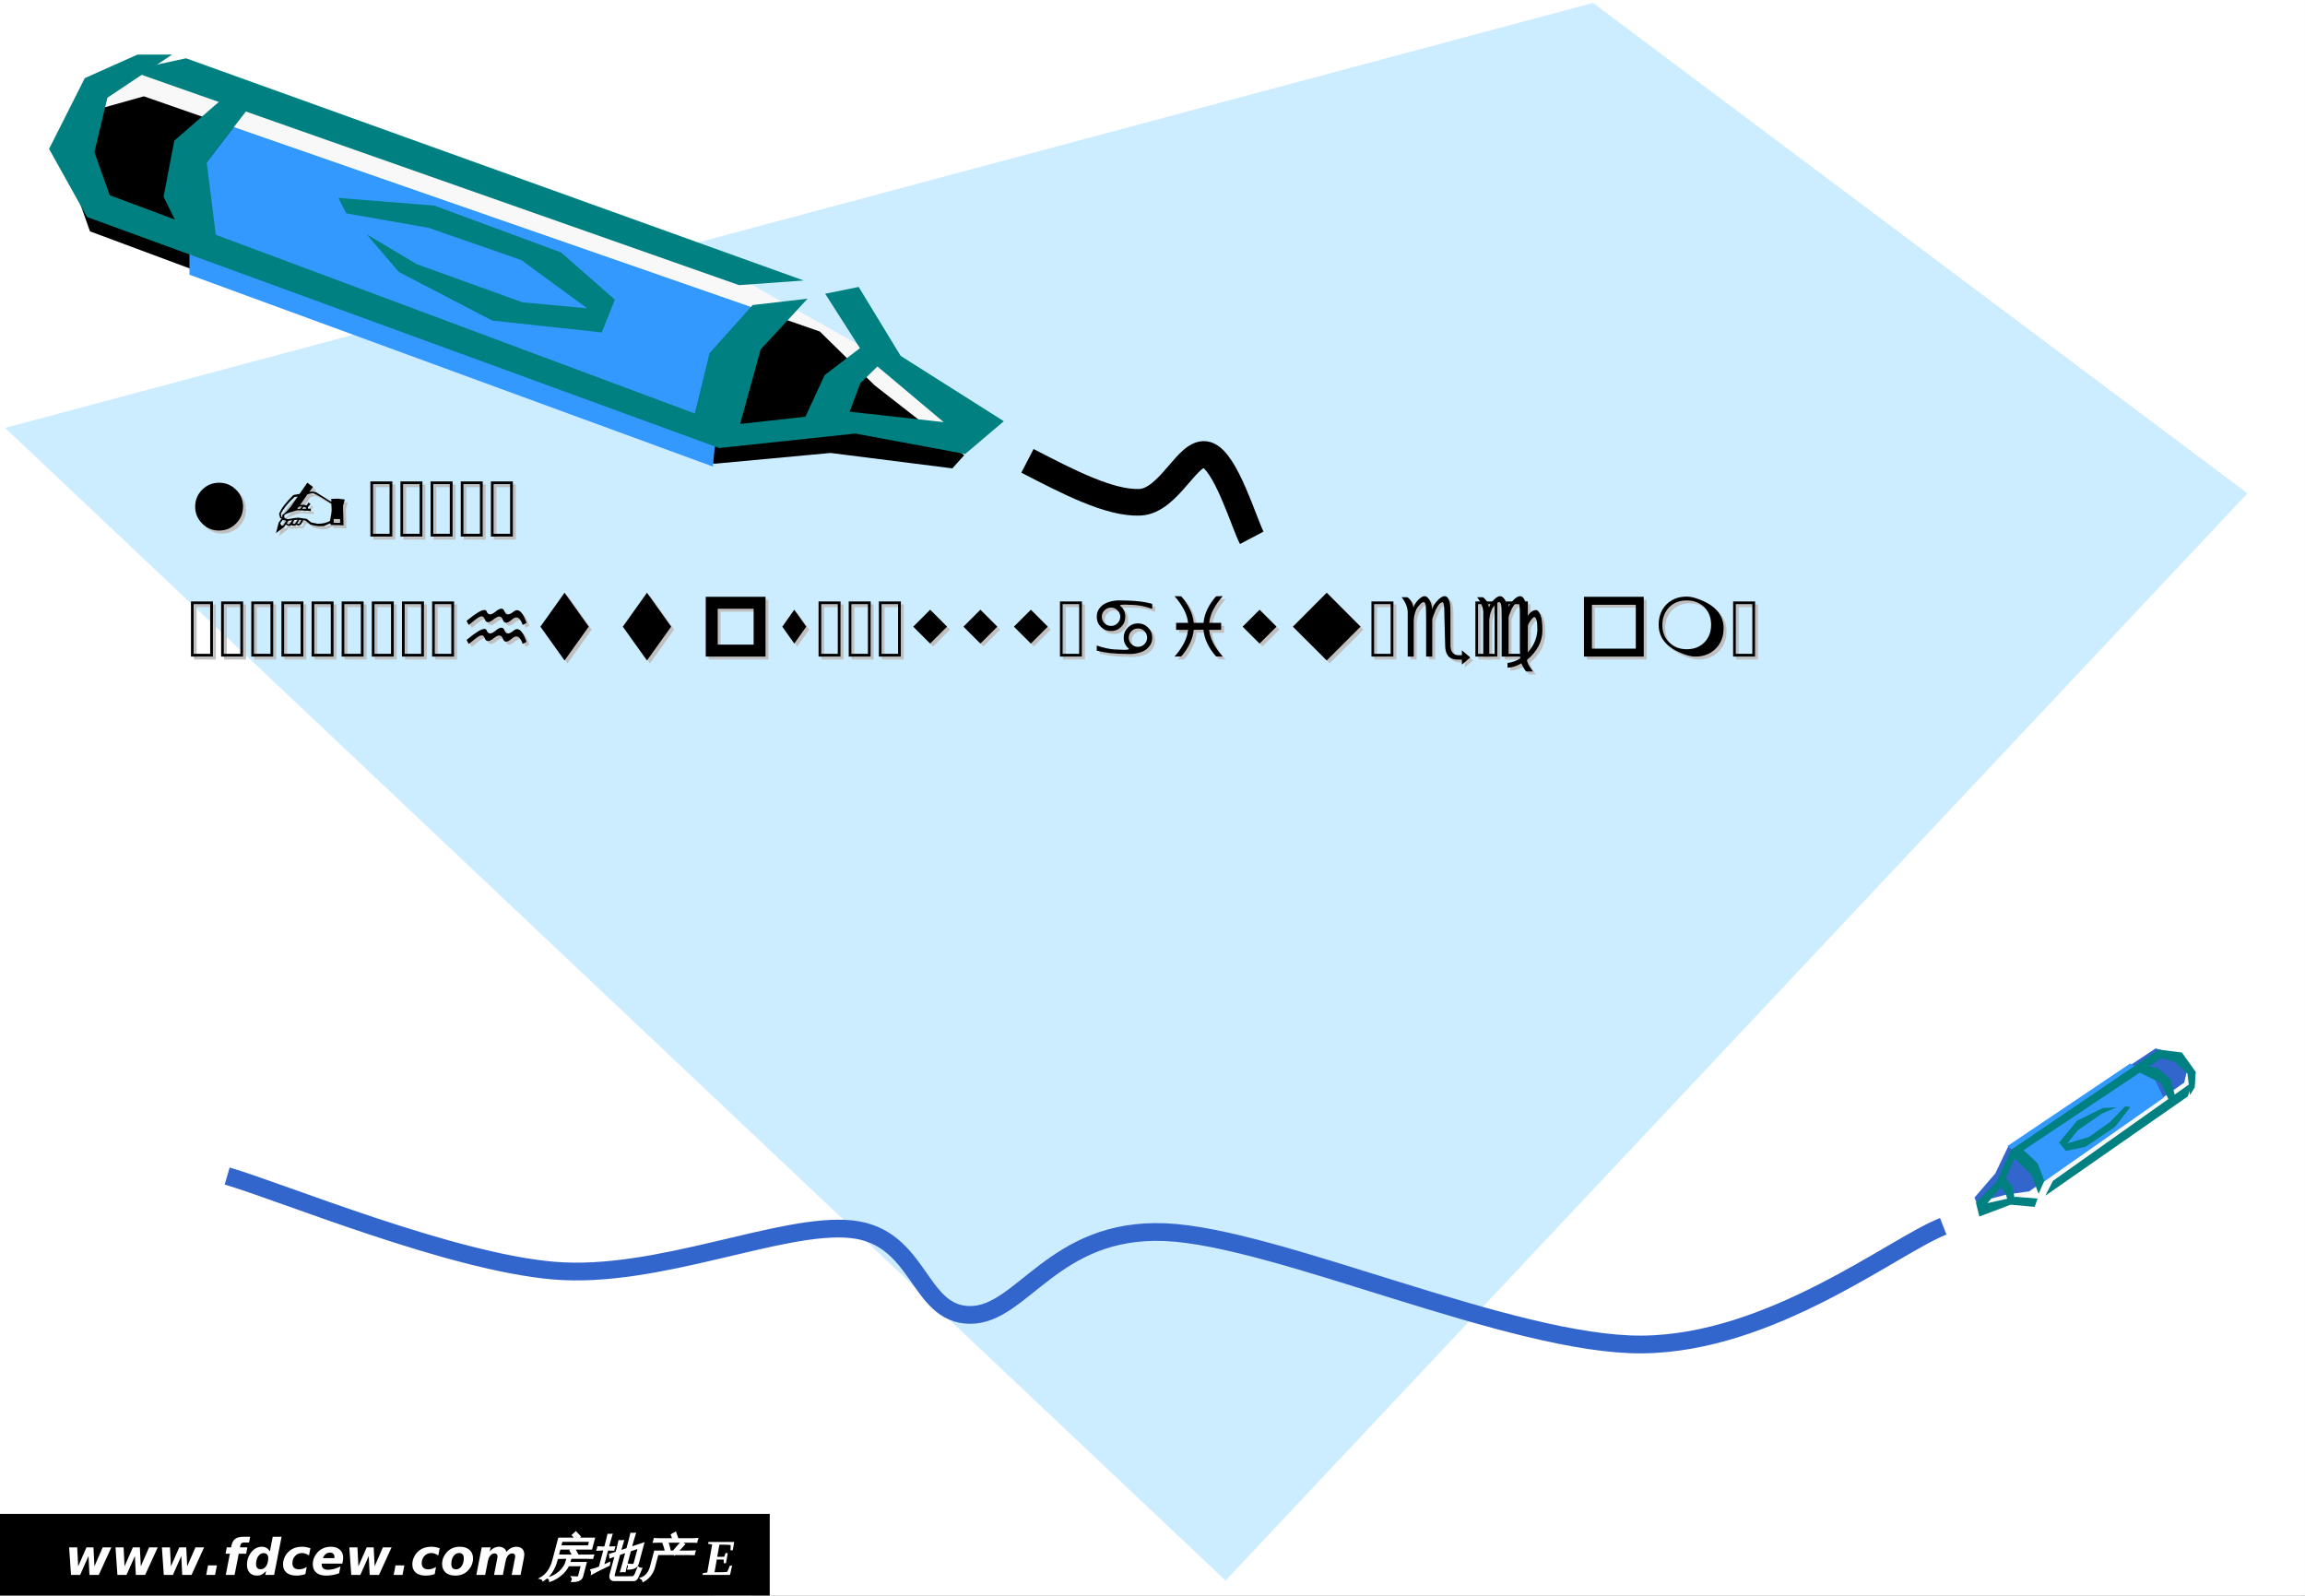
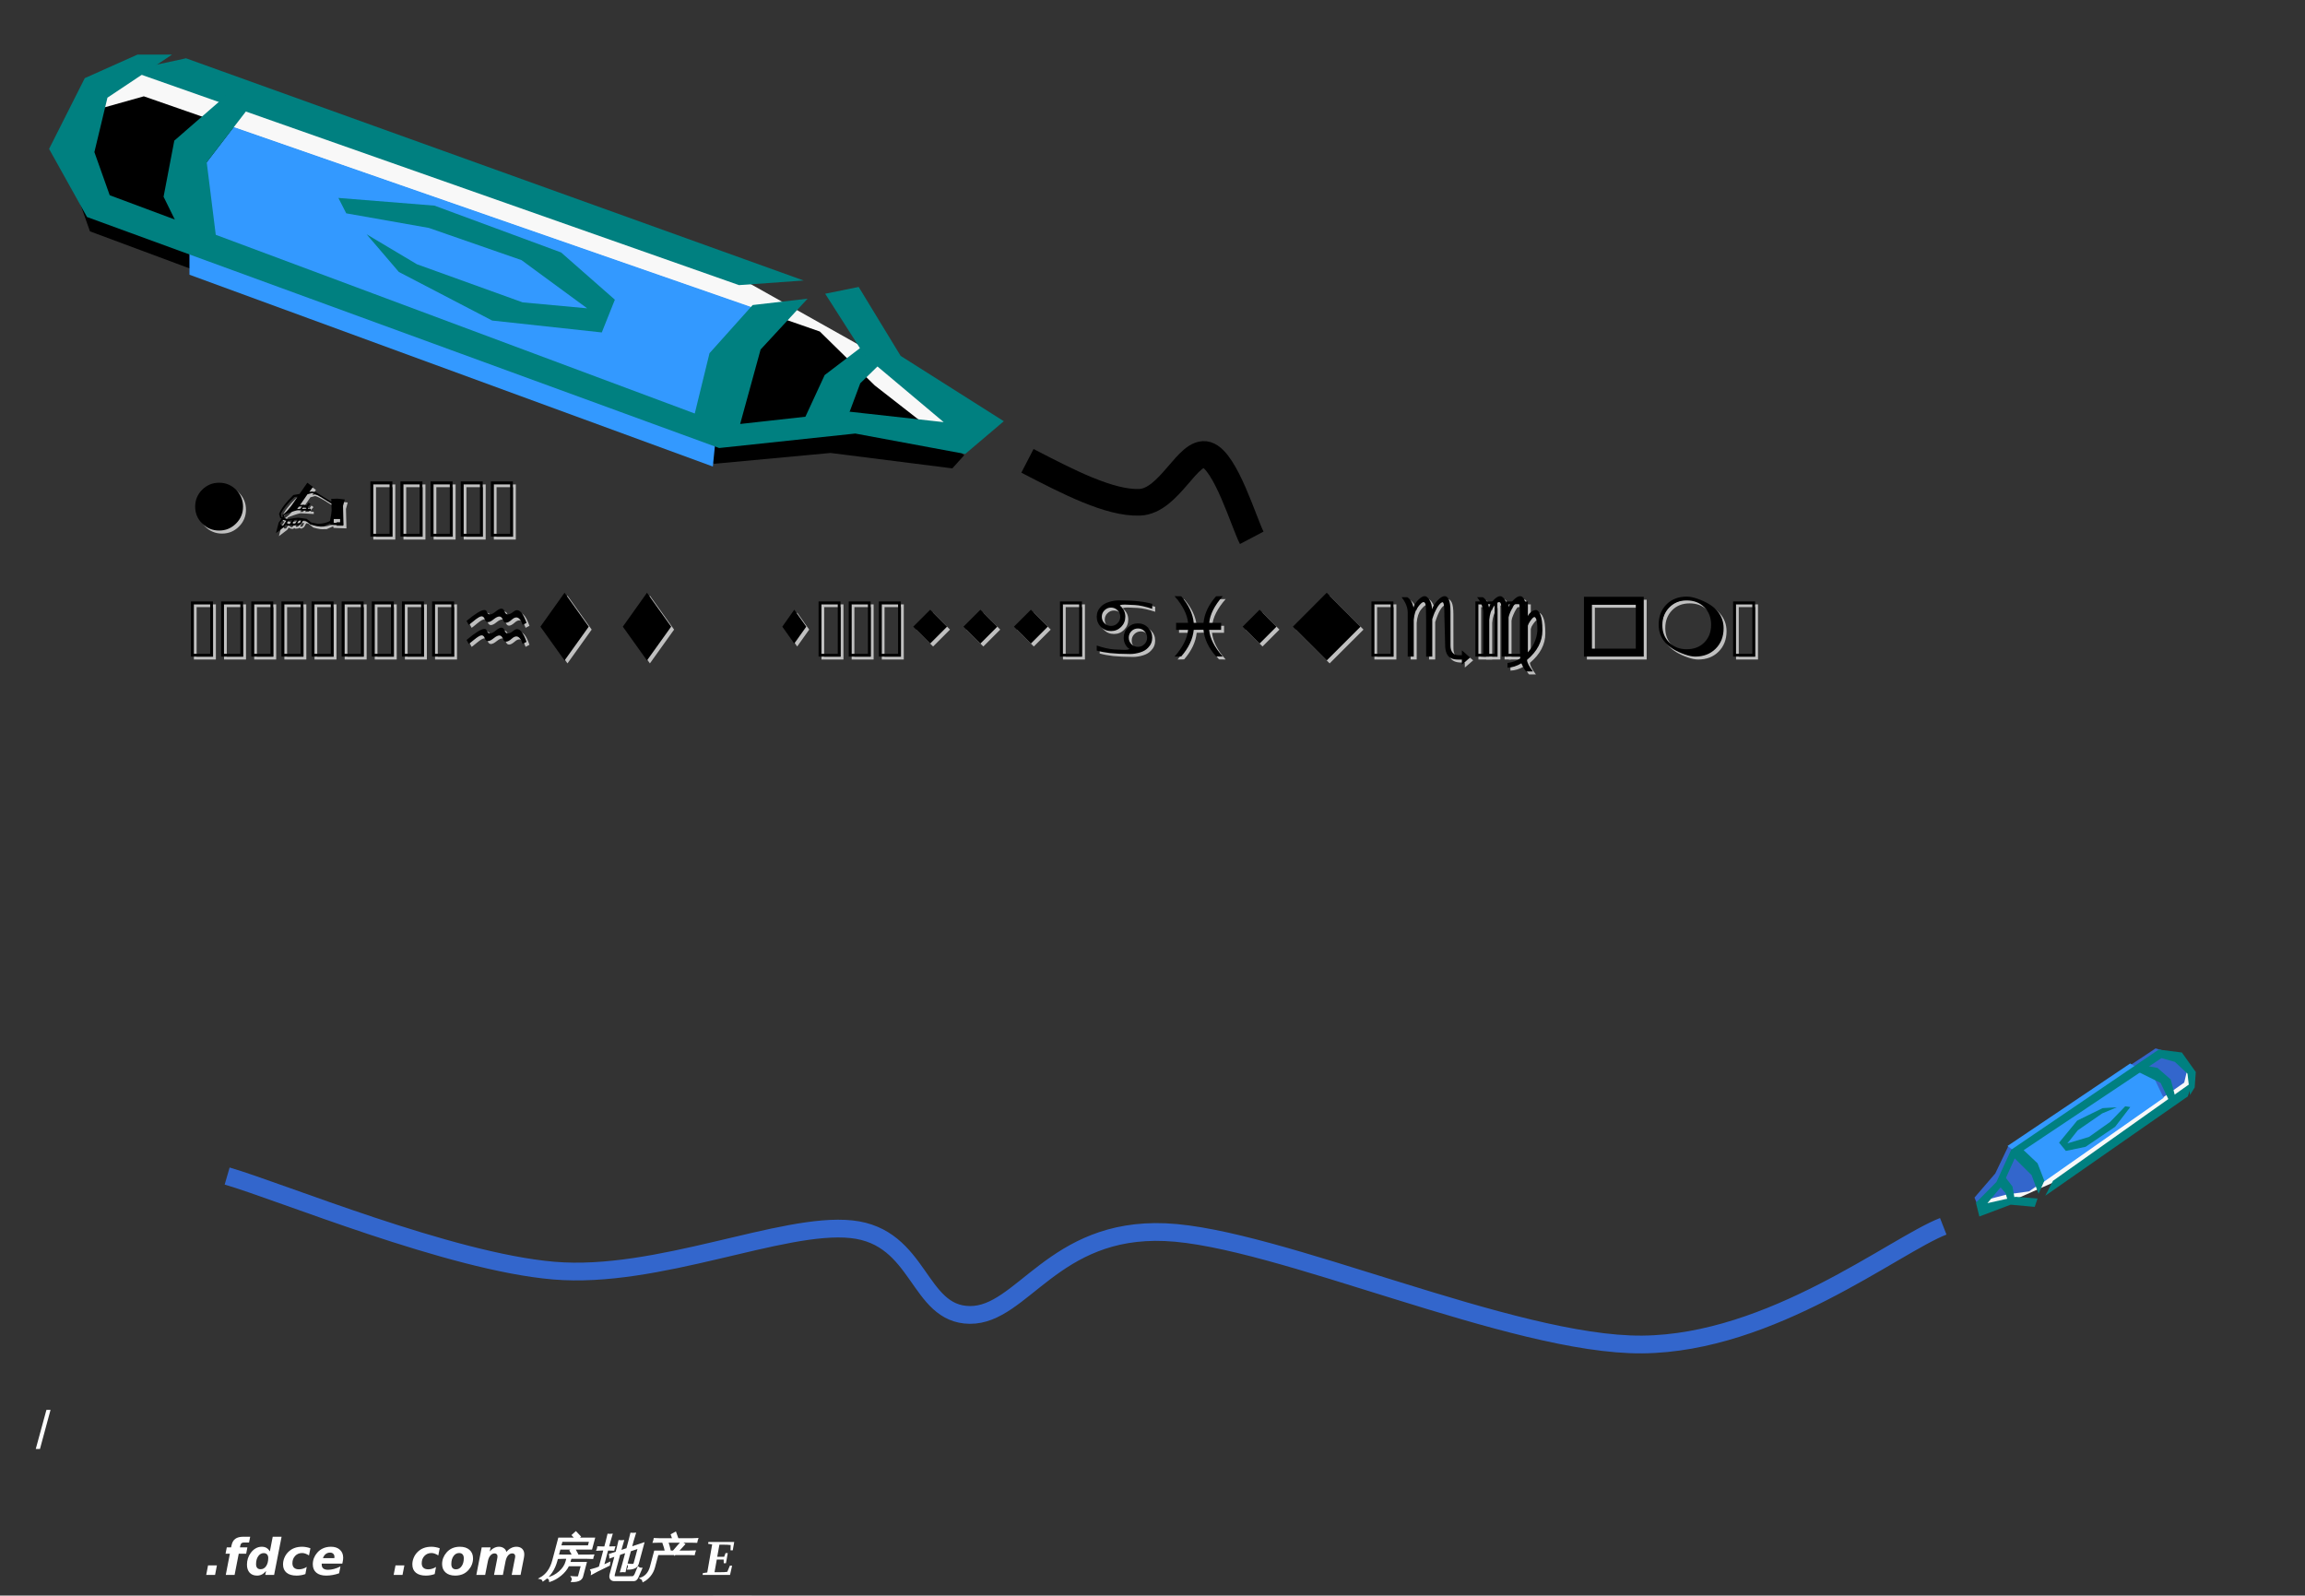
<svg xmlns="http://www.w3.org/2000/svg" xmlns:xlink="http://www.w3.org/1999/xlink" width="780.094pt" height="540pt" viewBox="0 0 780.094 540" version="1.1">
  <rect x="0" y="0" width="780.094" height="540" fill="#333333" stroke="none" />
  <defs>
    <g>
      <symbol overflow="visible" id="glyph0-0">
        <path style="stroke:none;" d="M 0.844 3 L 0.844 -12 L 9.359 -12 L 9.359 3 Z M 1.797 2.062 L 8.406 2.062 L 8.406 -11.047 L 1.797 -11.047 Z M 1.797 2.062 " />
      </symbol>
      <symbol overflow="visible" id="glyph0-1">
-         <path style="stroke:none;" d="M 1.484 -9.312 L 4.219 -9.312 L 4.547 -2.906 L 7.359 -9.312 L 9.719 -9.312 L 10.047 -2.922 L 12.844 -9.312 L 15.766 -9.312 L 11.516 0 L 8.359 0 L 8.047 -6.391 L 5.203 0 L 2.125 0 Z M 1.484 -9.312 " />
-       </symbol>
+         </symbol>
      <symbol overflow="visible" id="glyph0-2">
        <path style="stroke:none;" d="M 1.406 -3.219 L 4.406 -3.219 L 3.781 0 L 0.781 0 Z M 1.406 -3.219 " />
      </symbol>
      <symbol overflow="visible" id="glyph0-3">
        <path style="stroke:none;" d="M 9.188 -12.922 L 8.797 -10.969 L 7.156 -10.969 C 6.738 -10.969 6.438 -10.891 6.25 -10.734 C 6.062 -10.586 5.93 -10.332 5.859 -9.969 L 5.719 -9.312 L 8.234 -9.312 L 7.828 -7.172 L 5.312 -7.172 L 3.906 0 L 0.922 0 L 2.312 -7.172 L 0.844 -7.172 L 1.266 -9.312 L 2.719 -9.312 L 2.859 -9.953 C 3.066 -10.984 3.492 -11.734 4.141 -12.203 C 4.785 -12.68 5.707 -12.922 6.906 -12.922 Z M 9.188 -12.922 " />
      </symbol>
      <symbol overflow="visible" id="glyph0-4">
        <path style="stroke:none;" d="M 5.219 -1.922 C 5.988 -1.922 6.613 -2.27 7.094 -2.969 C 7.57 -3.676 7.812 -4.598 7.812 -5.734 C 7.812 -6.242 7.676 -6.645 7.406 -6.938 C 7.133 -7.227 6.758 -7.375 6.281 -7.375 C 5.531 -7.375 4.91 -7.023 4.422 -6.328 C 3.93 -5.629 3.688 -4.738 3.688 -3.656 C 3.688 -3.094 3.816 -2.66 4.078 -2.359 C 4.348 -2.066 4.727 -1.922 5.219 -1.922 Z M 8.359 -7.938 L 9.328 -12.922 L 12.328 -12.922 L 9.797 0 L 6.797 0 L 7.078 -1.344 C 6.617 -0.801 6.141 -0.398 5.641 -0.141 C 5.148 0.109 4.609 0.234 4.016 0.234 C 2.961 0.234 2.129 -0.094 1.516 -0.75 C 0.91 -1.414 0.609 -2.32 0.609 -3.469 C 0.609 -4.188 0.711 -4.883 0.922 -5.562 C 1.141 -6.238 1.453 -6.852 1.859 -7.406 C 2.359 -8.102 2.926 -8.629 3.562 -8.984 C 4.195 -9.348 4.875 -9.531 5.594 -9.531 C 6.238 -9.531 6.781 -9.398 7.219 -9.141 C 7.664 -8.879 8.047 -8.477 8.359 -7.938 Z M 8.359 -7.938 " />
      </symbol>
      <symbol overflow="visible" id="glyph0-5">
        <path style="stroke:none;" d="M 9.891 -9.016 L 9.406 -6.594 C 9.008 -6.852 8.617 -7.051 8.234 -7.188 C 7.848 -7.332 7.469 -7.406 7.094 -7.406 C 6.125 -7.406 5.332 -7.078 4.719 -6.422 C 4.102 -5.773 3.797 -4.945 3.797 -3.938 C 3.797 -3.281 3.984 -2.773 4.359 -2.422 C 4.742 -2.066 5.285 -1.891 5.984 -1.891 C 6.453 -1.891 6.91 -1.957 7.359 -2.094 C 7.805 -2.227 8.234 -2.43 8.641 -2.703 L 8.188 -0.281 C 7.688 -0.102 7.188 0.023 6.688 0.109 C 6.195 0.191 5.695 0.234 5.188 0.234 C 3.727 0.234 2.602 -0.094 1.812 -0.75 C 1.02 -1.406 0.625 -2.336 0.625 -3.547 C 0.625 -4.297 0.77 -5.031 1.062 -5.75 C 1.352 -6.469 1.77 -7.109 2.312 -7.672 C 2.914 -8.297 3.609 -8.758 4.391 -9.062 C 5.172 -9.375 6.07 -9.531 7.094 -9.531 C 7.562 -9.531 8.031 -9.484 8.5 -9.391 C 8.969 -9.305 9.43 -9.18 9.891 -9.016 Z M 9.891 -9.016 " />
      </symbol>
      <symbol overflow="visible" id="glyph0-6">
        <path style="stroke:none;" d="M 10.703 -4.297 L 10.594 -3.828 L 3.641 -3.828 C 3.641 -3.797 3.633 -3.75 3.625 -3.688 C 3.625 -3.625 3.625 -3.578 3.625 -3.547 C 3.625 -2.941 3.801 -2.488 4.156 -2.188 C 4.52 -1.883 5.066 -1.734 5.797 -1.734 C 6.422 -1.734 7.082 -1.828 7.781 -2.016 C 8.477 -2.203 9.207 -2.484 9.969 -2.859 L 9.516 -0.547 C 8.785 -0.285 8.062 -0.094 7.344 0.031 C 6.625 0.164 5.895 0.234 5.156 0.234 C 3.707 0.234 2.586 -0.098 1.797 -0.766 C 1.004 -1.43 0.609 -2.379 0.609 -3.609 C 0.609 -4.316 0.734 -5.004 0.984 -5.672 C 1.242 -6.336 1.613 -6.945 2.094 -7.5 C 2.664 -8.164 3.348 -8.672 4.141 -9.016 C 4.93 -9.359 5.812 -9.531 6.781 -9.531 C 8.039 -9.531 9.039 -9.191 9.781 -8.516 C 10.52 -7.848 10.891 -6.945 10.891 -5.812 C 10.891 -5.594 10.875 -5.359 10.844 -5.109 C 10.812 -4.867 10.766 -4.598 10.703 -4.297 Z M 7.891 -5.672 C 7.91 -5.742 7.922 -5.816 7.922 -5.891 C 7.93 -5.961 7.938 -6.035 7.938 -6.109 C 7.938 -6.547 7.801 -6.895 7.531 -7.156 C 7.27 -7.414 6.914 -7.547 6.469 -7.547 C 5.883 -7.547 5.391 -7.383 4.984 -7.062 C 4.578 -6.75 4.266 -6.285 4.047 -5.672 Z M 7.891 -5.672 " />
      </symbol>
      <symbol overflow="visible" id="glyph0-7">
        <path style="stroke:none;" d="M 6.375 -7.406 C 5.602 -7.406 4.969 -7.055 4.469 -6.359 C 3.977 -5.66 3.734 -4.77 3.734 -3.688 C 3.734 -3.102 3.863 -2.656 4.125 -2.344 C 4.395 -2.039 4.789 -1.891 5.312 -1.891 C 6.082 -1.891 6.711 -2.238 7.203 -2.938 C 7.703 -3.633 7.953 -4.523 7.953 -5.609 C 7.953 -6.191 7.816 -6.633 7.547 -6.938 C 7.285 -7.25 6.895 -7.406 6.375 -7.406 Z M 6.625 -9.531 C 8.008 -9.531 9.098 -9.176 9.891 -8.469 C 10.68 -7.77 11.078 -6.812 11.078 -5.594 C 11.078 -4.895 10.953 -4.211 10.703 -3.547 C 10.453 -2.891 10.086 -2.285 9.609 -1.734 C 9.047 -1.078 8.379 -0.582 7.609 -0.25 C 6.836 0.07 5.977 0.234 5.031 0.234 C 3.664 0.234 2.586 -0.113 1.797 -0.812 C 1.004 -1.52 0.609 -2.477 0.609 -3.688 C 0.609 -4.383 0.734 -5.066 0.984 -5.734 C 1.242 -6.398 1.613 -7.008 2.094 -7.562 C 2.645 -8.207 3.301 -8.695 4.062 -9.031 C 4.832 -9.363 5.688 -9.531 6.625 -9.531 Z M 6.625 -9.531 " />
      </symbol>
      <symbol overflow="visible" id="glyph0-8">
        <path style="stroke:none;" d="M 10.672 -7.766 C 11.129 -8.328 11.648 -8.758 12.234 -9.062 C 12.816 -9.375 13.426 -9.531 14.062 -9.531 C 14.883 -9.531 15.535 -9.301 16.016 -8.844 C 16.492 -8.383 16.734 -7.758 16.734 -6.969 C 16.734 -6.801 16.723 -6.609 16.703 -6.391 C 16.68 -6.18 16.645 -5.941 16.594 -5.672 L 15.484 0 L 12.484 0 L 13.422 -4.859 L 13.453 -4.984 C 13.598 -5.66 13.672 -6.098 13.672 -6.297 C 13.672 -6.598 13.582 -6.836 13.406 -7.016 C 13.227 -7.191 12.988 -7.281 12.688 -7.281 C 12.125 -7.281 11.645 -7.047 11.25 -6.578 C 10.852 -6.109 10.566 -5.441 10.391 -4.578 L 9.5 0 L 6.5 0 L 7.453 -4.859 C 7.535 -5.266 7.594 -5.57 7.625 -5.781 C 7.656 -6 7.672 -6.172 7.672 -6.297 C 7.672 -6.609 7.582 -6.848 7.406 -7.016 C 7.238 -7.191 7.004 -7.281 6.703 -7.281 C 6.148 -7.281 5.664 -7.035 5.25 -6.547 C 4.844 -6.066 4.562 -5.41 4.406 -4.578 L 3.5 0 L 0.516 0 L 2.328 -9.312 L 5.328 -9.312 L 5.047 -7.938 C 5.516 -8.469 6.008 -8.863 6.531 -9.125 C 7.062 -9.395 7.613 -9.531 8.188 -9.531 C 8.82 -9.531 9.367 -9.363 9.828 -9.031 C 10.297 -8.707 10.578 -8.285 10.672 -7.766 Z M 10.672 -7.766 " />
      </symbol>
      <symbol overflow="visible" id="glyph1-0">
        <path style="stroke:none;" d="M 0.562 0 L 3.594 -11.328 L 8.109 -11.328 L 5.078 0 Z M 1.281 -0.562 L 4.672 -0.562 L 7.406 -10.766 L 4.016 -10.766 Z M 1.281 -0.562 " />
      </symbol>
      <symbol overflow="visible" id="glyph1-1">
        <path style="stroke:none;" d="M 13.234 0.359 L 14.188 -3.219 L 9.672 -3.219 C 9.086 -2.008 8.227 -0.938 7.094 0 C 5.957 0.945 4.738 1.641 3.438 2.078 C 3.414 1.586 3.203 1.242 2.797 1.047 C 4.18 0.734 5.469 0.062 6.656 -0.969 C 7.852 -2.008 8.629 -3.188 8.984 -4.5 L 9.312 -5.719 L 7.844 -5.719 C 7.25 -5.719 6.648 -5.703 6.047 -5.672 C 6.172 -5.984 6.258 -6.301 6.312 -6.625 C 6.895 -6.602 7.484 -6.594 8.078 -6.594 L 11.25 -6.594 L 10.344 -8.219 L 11.281 -8.844 L 6.734 -8.844 L 5.688 -4.875 C 4.895 -1.895 3.375 0.352 1.125 1.875 C 0.957 1.477 0.645 1.238 0.188 1.156 C 2.301 0.008 3.738 -2 4.5 -4.875 L 6.484 -12.344 L 12.141 -12.344 L 11.109 -13.453 L 12.203 -14.438 L 13.578 -12.984 L 12.859 -12.344 L 18.391 -12.344 L 17.453 -8.844 L 11.688 -8.844 L 12.672 -7.062 L 11.984 -6.594 L 16.281 -6.594 C 16.883 -6.594 17.488 -6.602 18.094 -6.625 C 17.969 -6.301 17.879 -5.984 17.828 -5.672 C 17.242 -5.703 16.648 -5.719 16.047 -5.719 L 10.469 -5.719 L 10.016 -4.109 L 15.594 -4.109 L 14.344 0.594 C 14.238 0.957 13.988 1.285 13.594 1.578 C 13 1.973 12.102 2.164 10.906 2.156 C 11.176 1.613 11.172 1.141 10.891 0.734 C 11.223 0.773 11.645 0.797 12.156 0.797 C 12.664 0.805 12.957 0.781 13.031 0.719 C 13.113 0.664 13.18 0.547 13.234 0.359 Z M 6.953 -9.719 L 16.516 -9.719 L 16.984 -11.469 L 7.422 -11.469 C 7.266 -10.883 7.109 -10.301 6.953 -9.719 Z M 6.953 -9.719 " />
      </symbol>
      <symbol overflow="visible" id="glyph1-2">
        <path style="stroke:none;" d="M 8.141 1.828 C 7.68 1.828 7.316 1.66 7.047 1.328 C 6.773 0.992 6.727 0.484 6.906 -0.203 L 8.625 -6.562 C 8 -6.363 7.391 -6.148 6.797 -5.922 C 6.797 -6.266 6.758 -6.586 6.688 -6.891 L 8.891 -7.594 L 9.281 -9.062 C 9.5 -9.863 9.695 -10.672 9.875 -11.484 C 10.301 -11.441 10.738 -11.441 11.188 -11.484 C 10.938 -10.672 10.703 -9.863 10.484 -9.062 L 10.219 -8.031 L 12.547 -8.812 L 13.281 -11.547 C 13.5 -12.359 13.703 -13.172 13.891 -13.984 C 14.305 -13.941 14.742 -13.941 15.203 -13.984 C 14.93 -13.172 14.688 -12.359 14.469 -11.547 L 13.859 -9.25 L 18.047 -10.656 L 16.188 -3.75 C 15.957 -3.062 15.523 -2.609 14.891 -2.391 C 14.297 -2.16 13.625 -2.051 12.875 -2.062 C 13.145 -2.602 13.156 -3.086 12.906 -3.516 C 13.207 -3.473 13.578 -3.445 14.016 -3.438 C 14.453 -3.438 14.719 -3.473 14.812 -3.547 C 14.914 -3.617 15.004 -3.801 15.078 -4.094 L 16.453 -9.188 L 13.578 -8.234 L 12.344 -3.625 C 12.125 -2.801 11.93 -1.988 11.766 -1.188 C 11.328 -1.227 10.891 -1.227 10.453 -1.188 C 10.703 -1.988 10.938 -2.801 11.156 -3.625 L 12.281 -7.797 L 9.938 -7.016 L 8.109 -0.203 C 8.047 0.055 8.035 0.281 8.078 0.469 C 8.129 0.656 8.25 0.75 8.438 0.75 L 14.297 0.734 C 14.516 0.734 14.719 0.641 14.906 0.453 C 15.094 0.266 15.242 0.035 15.359 -0.234 L 16.297 -2.516 C 16.586 -2.266 16.941 -2.141 17.359 -2.141 L 16.125 0.688 C 16 1 15.828 1.266 15.609 1.484 C 15.391 1.711 15.16 1.828 14.922 1.828 Z M 3.234 -2.594 L 4.828 -8.531 L 3.969 -8.531 C 3.477 -8.531 2.973 -8.508 2.453 -8.469 C 2.516 -8.625 2.566 -8.773 2.609 -8.922 C 2.648 -9.078 2.68 -9.234 2.703 -9.391 C 3.203 -9.359 3.695 -9.344 4.188 -9.344 L 5.047 -9.344 L 5.578 -11.328 C 5.785 -12.109 5.973 -12.879 6.141 -13.641 C 6.328 -13.617 6.516 -13.609 6.703 -13.609 C 6.898 -13.609 7.098 -13.617 7.297 -13.641 C 7.055 -12.879 6.832 -12.109 6.625 -11.328 L 6.094 -9.344 L 8.203 -9.391 C 8.148 -9.234 8.102 -9.078 8.062 -8.922 C 8.02 -8.773 7.984 -8.625 7.953 -8.469 L 5.875 -8.531 L 4.422 -3.094 L 6.547 -4.078 L 6.453 -3.344 C 4.66 -2.488 3.32 -1.832 2.438 -1.375 L 0.594 -0.375 C 0.625 -0.582 0.617 -0.797 0.578 -1.016 C 0.547 -1.242 0.473 -1.457 0.359 -1.656 C 0.992 -1.812 1.547 -1.973 2.016 -2.141 C 2.484 -2.305 2.891 -2.457 3.234 -2.594 Z M 3.234 -2.594 " />
      </symbol>
      <symbol overflow="visible" id="glyph1-3">
        <path style="stroke:none;" d="M 3.5 -2.609 L 4.922 -7.953 L 8.594 -7.953 C 8.395 -8.91 8.129 -9.832 7.797 -10.719 L 8.641 -11.188 L 6.453 -11.188 C 5.816 -11.188 5.164 -11.172 4.5 -11.141 C 4.633 -11.492 4.727 -11.844 4.781 -12.188 C 5.426 -12.145 6.066 -12.125 6.703 -12.125 L 11.109 -12.125 L 10.594 -13.594 L 11.891 -14.297 L 12.562 -12.422 L 12.031 -12.125 L 17.359 -12.125 C 18.004 -12.125 18.648 -12.145 19.297 -12.188 C 19.172 -11.844 19.078 -11.492 19.016 -11.141 C 18.391 -11.172 17.754 -11.188 17.109 -11.188 L 9.188 -11.188 C 9.52 -10.25 9.789 -9.289 10 -8.312 L 9.125 -7.953 L 11.188 -7.953 L 12.812 -9.844 L 13.938 -11.078 C 14.207 -10.805 14.516 -10.57 14.859 -10.375 C 14.492 -9.945 14.113 -9.531 13.719 -9.125 L 12.594 -7.953 L 16.5 -7.953 C 17.156 -7.953 17.805 -7.969 18.453 -8 C 18.328 -7.656 18.234 -7.305 18.172 -6.953 C 17.547 -6.984 16.906 -7 16.25 -7 L 11.734 -7 L 11.656 -6.922 C 11.645 -6.953 11.625 -6.977 11.594 -7 L 5.859 -7 L 4.688 -2.609 C 4.395 -1.523 3.914 -0.578 3.25 0.234 C 2.582 1.047 1.82 1.676 0.969 2.125 C 0.875 1.688 0.629 1.363 0.234 1.156 C 1.004 0.895 1.676 0.441 2.25 -0.203 C 2.82 -0.859 3.238 -1.66 3.5 -2.609 Z M 3.5 -2.609 " />
      </symbol>
      <symbol overflow="visible" id="glyph2-0">
        <path style="stroke:none;" d="" />
      </symbol>
      <symbol overflow="visible" id="glyph2-1">
        <path style="stroke:none;" d="M 3.109 -10.312 L 1.734 -10.531 L 1.844 -11.141 L 10.578 -11.141 L 10.078 -8.312 L 9.328 -8.312 L 9.375 -10.109 C 8.77 -10.191 7.879 -10.234 6.703 -10.234 L 5.562 -10.234 L 4.828 -6.141 L 7.172 -6.141 L 7.641 -7.375 L 8.391 -7.375 L 7.781 -3.953 L 7.031 -3.953 L 7 -5.203 L 4.672 -5.203 L 3.906 -0.906 L 5.438 -0.906 C 6.832 -0.906 7.766 -0.953 8.234 -1.047 L 9.094 -3.109 L 9.859 -3.109 L 9.156 0 L -0.125 0 L -0.031 -0.609 L 1.453 -0.828 Z M 3.109 -10.312 " />
      </symbol>
      <symbol overflow="visible" id="glyph3-0">
        <path style="stroke:none;" d="M 0.703 2.469 L 0.703 -9.875 L 7.703 -9.875 L 7.703 2.469 Z M 1.484 1.703 L 6.922 1.703 L 6.922 -9.078 L 1.484 -9.078 Z M 1.484 1.703 " />
      </symbol>
      <symbol overflow="visible" id="glyph3-1">
        <path style="stroke:none;" d="" />
      </symbol>
      <symbol overflow="visible" id="glyph4-0">
-         <path style="stroke:none;" d="M 0.938 0 L 0.938 -18.656 L 8.375 -18.656 L 8.375 0 Z M 1.859 -0.938 L 7.438 -0.938 L 7.438 -17.734 L 1.859 -17.734 Z M 1.859 -0.938 " />
+         <path style="stroke:none;" d="M 0.938 0 L 0.938 -18.656 L 8.375 -18.656 L 8.375 0 M 1.859 -0.938 L 7.438 -0.938 L 7.438 -17.734 L 1.859 -17.734 Z M 1.859 -0.938 " />
      </symbol>
      <symbol overflow="visible" id="glyph4-1">
        <path style="stroke:none;" d="M 2.359 -10.125 C 2.359 -12.363 3.148 -14.273 4.734 -15.859 C 6.328 -17.43 8.238 -18.219 10.469 -18.219 C 12.688 -18.219 14.594 -17.43 16.188 -15.859 C 17.77 -14.273 18.562 -12.363 18.562 -10.125 C 18.562 -7.895 17.77 -5.988 16.188 -4.406 C 14.602 -2.82 12.695 -2.031 10.469 -2.031 C 8.227 -2.031 6.316 -2.82 4.734 -4.406 C 3.148 -5.988 2.359 -7.895 2.359 -10.125 Z M 2.359 -10.125 " />
      </symbol>
      <symbol overflow="visible" id="glyph4-2">
        <path style="stroke:none;" d="M 25.094 -12.547 L 24.5 -10.359 C 24.5 -10.348 24.555 -8.156 24.672 -3.781 L 20.297 -3.953 L 20.172 -4.484 L 17.984 -3.531 L 16.516 -3.5 L 15.781 -3.547 L 14.672 -3.75 L 13.469 -4.062 L 11.766 -5.406 L 11.062 -5.516 L 10.312 -4.203 L 9.438 -3.688 L 8.656 -3.984 L 8.391 -3.781 L 7.391 -3.688 L 6.953 -3.922 L 6.656 -3.609 L 5.859 -3.688 L 5.125 -4.062 L 4.672 -3.344 L 1.812 -1.156 L 2.719 -4.703 L 3.719 -6.094 L 3.25 -6.25 L 2.859 -7.672 C 3.535 -9.43 5.148 -11.562 7.703 -14.062 L 9.781 -14.422 L 12.422 -18.219 L 14.344 -16.797 L 13.094 -15.125 C 13.602 -15.195 13.91 -15.234 14.016 -15.234 C 14.129 -15.234 14.547 -15.176 15.266 -15.062 L 20.359 -11.875 L 20.609 -11.984 L 20.469 -12.75 C 21.863 -12.801 22.602 -12.828 22.688 -12.828 C 22.695 -12.828 23.5 -12.734 25.094 -12.547 Z M 9.156 -13.5 L 8.094 -13.406 C 5.82 -11.312 4.273 -9.398 3.453 -7.672 L 3.672 -6.656 L 3.953 -6.578 L 3.953 -7.312 C 4.785 -7.832 5.738 -8.77 6.812 -10.125 C 7.008 -10.438 7.789 -11.562 9.156 -13.5 Z M 10.609 -10.188 L 9.547 -10.109 L 8.984 -9.328 L 9.969 -9.375 Z M 12.094 -9.438 L 12.016 -9.781 L 11.141 -10.047 L 10.641 -9.328 Z M 20.547 -11.281 L 20.328 -11.281 L 17.125 -13.281 C 15.477 -14.238 14.445 -14.719 14.031 -14.719 L 12.484 -14.312 L 9.969 -10.688 C 10.727 -10.75 11.156 -10.781 11.25 -10.781 L 12.156 -10.531 L 12.828 -11.516 L 13.516 -10.984 L 12.609 -9.969 L 12.688 -9.375 L 13.578 -9.438 L 13.625 -8.656 L 9.266 -8.906 L 8.859 -8.859 C 8.492 -8.785 7.91 -8.613 7.109 -8.344 C 6.016 -7.977 5.273 -7.695 4.891 -7.5 L 4.547 -7.078 L 4.734 -6.25 L 5.766 -5.875 C 7.629 -6.219 8.832 -6.391 9.375 -6.391 C 9.457 -6.391 10.398 -6.254 12.203 -5.984 L 13.75 -4.766 C 15.188 -4.473 15.91 -4.328 15.922 -4.328 C 17.609 -4.328 19 -4.648 20.094 -5.297 C 20.469 -7.203 20.656 -8.406 20.656 -8.906 C 20.656 -9.438 20.617 -10.227 20.547 -11.281 Z M 10.359 -5.578 L 9.719 -5.656 L 8.984 -4.516 L 9.375 -4.281 L 9.891 -4.562 Z M 9.141 -5.688 L 8.047 -5.609 L 7.453 -4.656 L 7.672 -4.281 L 8.266 -4.359 Z M 7.281 -5.516 L 6.047 -5.344 L 5.484 -4.562 L 5.984 -4.109 L 6.516 -4.359 Z M 5.297 -5.344 L 4.141 -5.656 L 3.25 -4.547 L 3.609 -3.75 L 4.25 -3.75 Z M 21.344 -5.938 L 21.344 -4.672 L 23.516 -4.672 L 23.516 -5.938 Z M 21.344 -5.938 " />
      </symbol>
      <symbol overflow="visible" id="glyph4-3">
        <path style="stroke:none;" d="M 0.938 0 L 0.938 -18.656 L 8.375 -18.656 L 8.375 0 Z M 1.859 -0.938 L 7.438 -0.938 L 7.438 -17.734 L 1.859 -17.734 Z M 1.859 -0.938 " />
      </symbol>
      <symbol overflow="visible" id="glyph4-4">
        <path style="stroke:none;" d="M 2.297 -10.125 L 10.469 -21.609 L 18.656 -10.125 L 10.469 1.312 Z M 2.297 -10.125 " />
      </symbol>
      <symbol overflow="visible" id="glyph4-5">
-         <path style="stroke:none;" d="M 6.406 -4.047 L 18.562 -4.047 L 18.562 -16.188 L 6.406 -16.188 Z M 2.359 0 L 2.359 -20.234 L 22.594 -20.234 L 22.594 0 Z M 2.359 0 " />
-       </symbol>
+         </symbol>
      <symbol overflow="visible" id="glyph4-6">
        <path style="stroke:none;" d="M 2.359 -10.125 L 6.406 -15.859 L 10.469 -10.125 L 6.406 -4.406 Z M 2.359 -10.125 " />
      </symbol>
      <symbol overflow="visible" id="glyph4-7">
        <path style="stroke:none;" d="M 2.359 -10.125 L 8.094 -15.859 L 13.812 -10.125 L 8.094 -4.406 Z M 2.359 -10.125 " />
      </symbol>
      <symbol overflow="visible" id="glyph4-8">
        <path style="stroke:none;" d="M 2.359 -10.125 L 13.812 -21.609 L 25.266 -10.125 L 13.812 1.312 Z M 2.359 -10.125 " />
      </symbol>
      <symbol overflow="visible" id="glyph4-9">
        <path style="stroke:none;" d="M 5.062 -2.688 L 19.906 -2.688 L 19.906 -17.531 L 5.062 -17.531 Z M 2.359 0 L 2.359 -20.234 L 22.594 -20.234 L 22.594 0 Z M 2.359 0 " />
      </symbol>
      <symbol overflow="visible" id="glyph4-10">
        <path style="stroke:none;" d="M 11.922 -20.297 C 13.004 -20.297 14.219 -20.055 15.562 -19.578 C 21.469 -17.523 24.422 -14.191 24.422 -9.578 C 24.422 -6.766 23.523 -4.461 21.734 -2.672 C 19.953 -0.891 17.656 0 14.844 0 C 13.812 0 12.609 -0.242 11.234 -0.734 C 5.367 -2.785 2.438 -6.133 2.438 -10.781 C 2.438 -13.57 3.312 -15.859 5.062 -17.641 C 6.832 -19.41 9.117 -20.297 11.922 -20.297 Z M 3.688 -10.641 C 3.688 -8.242 4.461 -6.289 6.016 -4.781 C 7.578 -3.25 9.547 -2.484 11.922 -2.484 C 14.367 -2.484 16.359 -3.25 17.891 -4.781 C 19.422 -6.344 20.188 -8.332 20.188 -10.75 C 20.188 -13.188 19.422 -15.172 17.891 -16.703 C 16.359 -18.234 14.367 -19 11.922 -19 C 9.484 -19 7.504 -18.219 5.984 -16.656 C 4.453 -15.07 3.688 -13.066 3.688 -10.641 Z M 3.688 -10.641 " />
      </symbol>
      <symbol overflow="visible" id="glyph5-0">
        <path style="stroke:none;" d="M 1.391 4.953 L 1.391 -19.75 L 15.391 -19.75 L 15.391 4.953 Z M 2.969 3.391 L 13.844 3.391 L 13.844 -18.172 L 2.969 -18.172 Z M 2.969 3.391 " />
      </symbol>
      <symbol overflow="visible" id="glyph5-1">
        <path style="stroke:none;" d="M 2.406 -5.641 C 5.363 -8.117 7.367 -9.359 8.422 -9.359 C 8.828 -9.359 9.094 -9.176 9.219 -8.812 C 9.438 -8.156 9.801 -7.828 10.312 -7.828 C 10.82 -7.828 11.469 -8.148 12.25 -8.797 C 13.031 -9.453 13.676 -9.781 14.188 -9.781 C 14.688 -9.781 15.047 -9.457 15.266 -8.812 C 15.492 -8.156 15.867 -7.828 16.391 -7.828 C 16.91 -7.828 17.562 -8.156 18.344 -8.812 C 18.738 -9.133 19.125 -9.297 19.5 -9.297 C 20.625 -9.297 21.688 -7.859 22.688 -4.984 L 21.391 -4.281 C 20.816 -5.969 20.098 -6.812 19.234 -6.812 C 18.773 -6.812 18.27 -6.566 17.719 -6.078 C 16.938 -5.391 16.289 -5.047 15.781 -5.047 C 15.27 -5.047 14.898 -5.391 14.672 -6.078 C 14.41 -6.785 14.016 -7.141 13.484 -7.141 C 12.984 -7.141 12.352 -6.832 11.594 -6.219 C 10.801 -5.57 10.156 -5.25 9.656 -5.25 C 9.145 -5.25 8.773 -5.578 8.547 -6.234 C 8.328 -6.867 7.973 -7.188 7.484 -7.188 C 6.984 -7.188 6.145 -6.703 4.969 -5.734 C 3.789 -4.766 3.176 -4.281 3.125 -4.281 L 2.406 -5.625 Z M 2.406 -12.094 C 5.363 -14.539 7.367 -15.766 8.422 -15.766 C 8.828 -15.766 9.094 -15.586 9.219 -15.234 C 9.438 -14.598 9.801 -14.281 10.312 -14.281 C 10.812 -14.281 11.453 -14.598 12.234 -15.234 C 13.023 -15.891 13.672 -16.219 14.172 -16.219 C 14.68 -16.219 15.039 -15.891 15.25 -15.234 C 15.488 -14.598 15.863 -14.281 16.375 -14.281 C 16.895 -14.281 17.547 -14.598 18.328 -15.234 C 18.723 -15.547 19.109 -15.703 19.484 -15.703 C 20.617 -15.703 21.688 -14.27 22.688 -11.406 L 21.391 -10.719 C 20.816 -12.406 20.098 -13.25 19.234 -13.25 C 18.773 -13.25 18.27 -13.004 17.719 -12.516 C 16.926 -11.805 16.281 -11.453 15.781 -11.453 C 15.27 -11.453 14.895 -11.801 14.656 -12.5 C 14.406 -13.207 14.016 -13.562 13.484 -13.562 C 12.984 -13.562 12.348 -13.254 11.578 -12.641 C 10.797 -11.984 10.148 -11.656 9.641 -11.656 C 9.141 -11.656 8.773 -11.984 8.547 -12.641 C 8.328 -13.297 7.969 -13.625 7.469 -13.625 C 6.969 -13.625 6.129 -13.141 4.953 -12.172 C 3.785 -11.203 3.176 -10.719 3.125 -10.719 L 2.406 -12.047 Z M 2.406 -12.094 " />
      </symbol>
      <symbol overflow="visible" id="glyph5-2">
        <path style="stroke:none;" d="M 19.297 -8.609 C 18.703 -9.211 17.973 -9.516 17.109 -9.516 C 16.242 -9.516 15.508 -9.211 14.906 -8.609 C 14.301 -8.016 14 -7.281 14 -6.406 C 14 -5.539 14.301 -4.805 14.906 -4.203 C 15.508 -3.598 16.242 -3.297 17.109 -3.297 C 17.961 -3.297 18.691 -3.598 19.297 -4.203 C 19.898 -4.805 20.203 -5.539 20.203 -6.406 C 20.203 -7.281 19.898 -8.016 19.297 -8.609 Z M 14.5 -0.875 C 11.656 -0.895 9.398 -0.992 7.734 -1.172 C 6.078 -1.359 4.551 -1.645 3.156 -2.031 L 3.156 -3.734 C 5.469 -2.961 7.453 -2.523 9.109 -2.422 C 10.766 -2.328 11.863 -2.281 12.406 -2.281 C 13.582 -2.281 14.133 -2.398 14.062 -2.641 C 12.875 -3.617 12.281 -4.875 12.281 -6.406 C 12.281 -7.738 12.742 -8.875 13.672 -9.812 C 14.609 -10.758 15.75 -11.234 17.094 -11.234 C 18.445 -11.234 19.594 -10.758 20.531 -9.812 C 21.469 -8.875 21.938 -7.734 21.938 -6.391 C 21.938 -5.055 21.461 -3.922 20.516 -2.984 C 19.859 -2.273 18.969 -1.75 17.844 -1.406 C 16.719 -1.062 15.602 -0.883 14.5 -0.875 Z M 8 -10.375 C 8.852 -10.375 9.582 -10.676 10.188 -11.281 C 10.801 -11.883 11.109 -12.617 11.109 -13.484 C 11.109 -14.348 10.801 -15.078 10.188 -15.672 C 9.582 -16.273 8.852 -16.578 8 -16.578 C 7.145 -16.578 6.41 -16.273 5.797 -15.672 C 5.18 -15.078 4.875 -14.348 4.875 -13.484 C 4.875 -12.617 5.176 -11.883 5.781 -11.281 C 6.395 -10.676 7.133 -10.375 8 -10.375 Z M 10.594 -19.016 C 13.445 -18.992 15.703 -18.891 17.359 -18.703 C 19.023 -18.523 20.551 -18.238 21.938 -17.844 L 21.938 -16.156 C 19.633 -16.926 17.656 -17.359 16 -17.453 C 14.352 -17.547 13.27 -17.594 12.75 -17.594 C 11.531 -17.594 10.957 -17.473 11.031 -17.234 C 12.227 -16.254 12.828 -15.008 12.828 -13.5 C 12.828 -12.145 12.359 -10.992 11.422 -10.047 C 10.484 -9.109 9.348 -8.641 8.016 -8.641 C 6.648 -8.641 5.5 -9.109 4.562 -10.047 C 3.625 -10.992 3.156 -12.145 3.156 -13.5 C 3.156 -14.82 3.629 -15.957 4.578 -16.906 C 5.242 -17.602 6.133 -18.125 7.25 -18.469 C 8.363 -18.82 9.477 -19.004 10.594 -19.016 Z M 10.594 -19.016 " />
      </symbol>
      <symbol overflow="visible" id="glyph5-3">
        <path style="stroke:none;" d="M 14.188 -9.094 L 10.891 -9.047 C 10.598 -5.973 9.188 -2.973 6.656 -0.047 L 4.406 0 C 7.195 -3.195 8.719 -6.211 8.969 -9.047 L 4.922 -9.047 L 4.922 -11.406 L 8.969 -11.406 C 8.719 -14.227 7.191 -17.242 4.391 -20.453 L 6.656 -20.406 C 9.188 -17.488 10.598 -14.488 10.891 -11.406 L 14.203 -11.406 C 14.484 -14.488 15.895 -17.488 18.438 -20.406 L 20.703 -20.453 C 17.898 -17.242 16.379 -14.227 16.141 -11.406 L 20.172 -11.406 L 20.156 -9.047 L 16.109 -9.047 C 16.367 -6.211 17.898 -3.195 20.703 0 L 18.438 -0.047 C 15.883 -2.973 14.469 -5.973 14.188 -9.047 Z M 14.188 -9.094 " />
      </symbol>
      <symbol overflow="visible" id="glyph5-4">
        <path style="stroke:none;" d="M 17.5 -3.703 C 17.5 -2.691 17.734 -1.898 18.203 -1.328 C 18.672 -0.766 19.312 -0.477 20.125 -0.469 L 21.344 -0.469 L 21.344 -2.078 L 21.391 -2.078 L 24.172 0.281 L 21.391 2.688 L 21.344 2.625 L 21.344 1.016 L 20.125 1.016 C 18.27 1.016 17.035 0.469 16.422 -0.625 C 16.016 -1.301 15.773 -2.176 15.703 -3.25 L 15.422 -14.062 C 15.422 -14.219 15.422 -14.375 15.422 -14.531 C 15.422 -17.094 15.211 -18.379 14.797 -18.391 C 14.266 -18.379 13.695 -17.879 13.094 -16.891 C 12.488 -15.898 11.898 -14.492 11.328 -12.672 L 11.328 0 L 9.25 0 L 9.25 -12.609 C 9.25 -15.535 9.176 -17.238 9.031 -17.719 C 8.895 -18.195 8.672 -18.438 8.359 -18.438 L 8.328 -18.438 C 7.953 -18.438 7.352 -17.922 6.531 -16.891 C 5.719 -15.867 5.227 -14.379 5.062 -12.422 L 5.062 0 L 3.016 0 L 3.016 -14.891 C 3.016 -16.617 2.32 -18.352 0.938 -20.094 L 2.891 -20.094 C 3.961 -19.375 4.66 -18.211 4.984 -16.609 C 5.203 -17.461 5.727 -18.316 6.562 -19.172 C 7.395 -20.023 8.125 -20.453 8.75 -20.453 C 9.32 -20.453 9.879 -20 10.422 -19.094 C 10.961 -18.195 11.234 -17.164 11.234 -16 C 11.598 -17.082 12.234 -18.094 13.141 -19.031 C 14.047 -19.977 14.836 -20.453 15.516 -20.453 C 16.078 -20.453 16.547 -20.07 16.922 -19.312 C 17.297 -18.551 17.484 -17.172 17.484 -15.172 L 17.484 -12.422 L 17.5 -3.719 Z M 17.5 -3.703 " />
      </symbol>
      <symbol overflow="visible" id="glyph5-5">
        <path style="stroke:none;" d="M 9.297 -20.453 C 9.867 -20.453 10.426 -20 10.969 -19.094 C 11.508 -18.195 11.781 -17.164 11.781 -16 C 12.145 -17.082 12.781 -18.094 13.688 -19.031 C 14.594 -19.977 15.383 -20.453 16.062 -20.453 C 16.625 -20.453 17.094 -20.07 17.469 -19.312 C 17.844 -18.551 18.031 -17.172 18.031 -15.172 L 18.031 -12.422 C 18.469 -13.555 18.984 -14.395 19.578 -14.938 C 20.18 -15.477 20.789 -15.75 21.406 -15.75 C 21.957 -15.75 22.457 -15.219 22.906 -14.156 C 23.363 -13.102 23.594 -11.332 23.594 -8.844 C 23.594 -5.125 21.859 -1.801 18.391 1.125 C 18.398 1.977 19.07 3.285 20.406 5.047 L 18.109 5.047 C 17.68 4.672 17.133 3.75 16.469 2.281 C 14.938 3.207 13.375 3.703 11.781 3.766 L 11.781 2.172 C 13.52 1.922 14.957 1.398 16.094 0.609 L 15.969 -2.359 L 15.969 -14.062 C 15.969 -14.219 15.969 -14.375 15.969 -14.531 C 15.969 -17.094 15.758 -18.379 15.344 -18.391 C 14.812 -18.379 14.242 -17.879 13.641 -16.891 C 13.035 -15.898 12.445 -14.492 11.875 -12.672 L 11.875 0 L 9.797 0 L 9.797 -12.609 C 9.797 -15.535 9.723 -17.238 9.578 -17.719 C 9.441 -18.195 9.219 -18.438 8.906 -18.438 L 8.875 -18.438 C 8.5 -18.438 7.898 -17.922 7.078 -16.891 C 6.266 -15.867 5.773 -14.379 5.609 -12.422 L 5.609 0 L 3.562 0 L 3.562 -14.891 C 3.562 -16.617 2.867 -18.352 1.484 -20.094 L 3.438 -20.094 C 4.508 -19.375 5.207 -18.211 5.531 -16.609 C 5.75 -17.461 6.273 -18.316 7.109 -19.172 C 7.941 -20.023 8.672 -20.453 9.297 -20.453 Z M 18.031 -8.453 L 18.031 -0.797 C 20.383 -3.078 21.672 -5.754 21.891 -8.828 C 21.891 -10.586 21.785 -11.785 21.578 -12.422 C 21.379 -13.055 21.148 -13.375 20.891 -13.375 L 20.844 -13.375 C 20.562 -13.375 20.094 -12.906 19.438 -11.969 C 18.789 -11.031 18.32 -9.859 18.031 -8.453 Z M 18.031 -8.453 " />
      </symbol>
      <symbol overflow="visible" id="glyph6-0">
        <path style="stroke:none;" d="M 1.797 -12.391 L 11.688 -12.391 L 11.688 0 L 1.797 0 Z M 2.469 -11.719 L 2.469 -0.672 L 11.016 -0.672 L 11.016 -11.719 Z M 2.469 -11.719 " />
      </symbol>
      <symbol overflow="visible" id="glyph6-1">
        <path style="stroke:none;" d="" />
      </symbol>
      <symbol overflow="visible" id="glyph6-2">
        <path style="stroke:none;" d="M 0 0.172 L 3.609 -13.047 L 5 -13.047 L 1.422 0.172 Z M 0 0.172 " />
      </symbol>
    </g>
    <clipPath id="clip1">
-       <path d="M 0 0 L 780.066 0 L 780.066 539.973 L 0 539.973 Z M 0 0 " />
-     </clipPath>
+       </clipPath>
    <clipPath id="clip2">
      <path d="M 1 0.992 L 760.621 0.992 L 760.621 535 L 1 535 Z M 1 0.992 " />
    </clipPath>
  </defs>
  <g id="surface32">
    <g clip-path="url(#clip1)" clip-rule="nonzero">
      <path style=" stroke:none;fill-rule:evenodd;fill:rgb(100%,100%,100%);fill-opacity:1;" d="M 0 0 L 780.066 0 L 780.066 539.973 L 0 539.973 Z M 0 0 " />
      <path style=" stroke:none;fill-rule:evenodd;fill:rgb(100%,100%,100%);fill-opacity:1;" d="M 0 0 L 780.094 0 L 780.094 540 L 0 540 Z M 0 0 " />
    </g>
    <g clip-path="url(#clip2)" clip-rule="nonzero">
-       <path style=" stroke:none;fill-rule:evenodd;fill:rgb(79.999%,92.548%,100%);fill-opacity:1;" d="M 539.121 0.992 L 1.73 144.82 L 414.766 534.898 L 760.621 166.961 Z M 539.121 0.992 " />
-     </g>
+       </g>
    <path style=" stroke:none;fill-rule:evenodd;fill:rgb(97.253%,97.253%,97.253%);fill-opacity:1;" d="M 328.395 143.434 L 296.164 119.793 L 237.117 86.629 L 51.137 22.141 L 32.738 28.262 L 23.926 47.621 L 34.641 69.73 L 242.477 147.715 L 288.113 142.809 L 324.934 149.273 Z M 328.395 143.434 " />
    <path style=" stroke:none;fill-rule:evenodd;fill:rgb(0%,0%,0%);fill-opacity:1;" d="M 48.672 32.598 L 277.453 112.195 L 296.023 130.422 L 326.324 154.062 L 322.301 158.512 L 281.082 153.297 L 241.797 156.953 L 30.445 78.293 L 22.422 55.586 L 31.211 37.504 Z M 48.672 32.598 " />
    <path style=" stroke:none;fill-rule:evenodd;fill:rgb(20%,59.999%,100%);fill-opacity:1;" d="M 64.121 92.977 L 241.258 157.891 L 244.516 125.121 L 265.664 107.887 L 79.086 43.004 L 64.121 62.531 Z M 64.121 92.977 " />
    <path style=" stroke:none;fill-rule:evenodd;fill:rgb(0%,50.195%,50.195%);fill-opacity:1;" d="M 292.48 116.73 L 279.098 126.934 L 271.445 143.488 L 286.754 141.477 L 291.145 129.715 L 300.16 120.898 Z M 292.48 116.73 " />
    <path style=" stroke:none;fill-rule:evenodd;fill:rgb(0%,50.195%,50.195%);fill-opacity:1;" d="M 46.516 18.48 L 28.688 26.445 L 16.609 50.398 L 29.453 73.445 L 243.383 151.625 L 289.445 146.723 L 326.664 153.637 L 339.73 142.555 L 304.809 120.445 L 290.609 97.113 L 279.27 99.41 L 292.707 120.445 L 319.379 142.867 L 287.719 139.352 L 250.496 143.488 L 257.414 118.289 L 273.316 101.082 L 254.723 103.238 L 240.121 119.535 L 235.133 139.945 L 37.133 66.074 L 31.945 51.477 L 36.367 33.051 L 58.223 18.48 Z M 46.516 18.48 " />
    <path style=" stroke:none;fill-rule:evenodd;fill:rgb(0%,50.195%,50.195%);fill-opacity:1;" d="M 62.957 19.73 L 271.984 94.934 L 250.102 96.492 L 43.797 23.867 Z M 62.957 19.73 " />
    <path style=" stroke:none;fill-rule:evenodd;fill:rgb(0%,50.195%,50.195%);fill-opacity:1;" d="M 77.641 31.379 L 58.988 47.594 L 55.359 66.586 L 61.684 79.426 L 73.418 82.656 L 69.961 54.934 L 86.117 33.961 Z M 77.641 31.379 " />
    <path style=" stroke:none;fill-rule:evenodd;fill:rgb(0%,50.195%,50.195%);fill-opacity:1;" d="M 117.184 72.199 L 145.133 77.133 L 176.512 88.043 L 198.711 104.344 L 176.883 102.332 L 141.109 89.434 L 124.07 79.285 L 134.984 92.039 L 166.562 108.48 L 203.668 112.508 L 208.09 101.426 L 189.895 85.438 L 147.031 69.59 L 114.52 66.984 Z M 117.184 72.199 " />
    <path style=" stroke:none;fill-rule:evenodd;fill:rgb(97.253%,97.253%,97.253%);fill-opacity:1;" d="M 671.242 409.125 L 681.902 405.949 L 698.77 398.492 L 741.289 368.418 L 742.195 363.371 L 738.281 358.242 L 730.969 356.91 L 681.848 389.566 L 676.914 400.395 L 670.168 407.367 Z M 671.242 409.125 " />
    <path style=" stroke:none;fill-rule:evenodd;fill:rgb(20%,39.999%,79.999%);fill-opacity:1;" d="M 739.219 366.379 L 686.723 403.199 L 679.324 404.219 L 668.891 406.914 L 668.238 405.297 L 675.27 397.133 L 679.664 387.949 L 729.523 354.812 L 736.668 356.824 L 740.297 361.758 Z M 739.219 366.379 " />
    <path style=" stroke:none;fill-rule:evenodd;fill:rgb(20%,59.999%,100%);fill-opacity:1;" d="M 720.934 359.914 L 679.406 387.836 L 687.684 394.043 L 689.414 401.555 L 732.246 371.535 L 729.098 365.016 Z M 720.934 359.914 " />
    <path style=" stroke:none;fill-rule:evenodd;fill:rgb(0%,50.195%,50.195%);fill-opacity:1;" d="M 681.902 406.203 L 681.109 401.586 L 677.793 397.219 L 676.234 400.875 L 678.727 403.766 L 679.777 407.227 Z M 681.902 406.203 " />
    <path style=" stroke:none;fill-rule:evenodd;fill:rgb(0%,50.195%,50.195%);fill-opacity:1;" d="M 742.762 368.023 L 743.133 362.805 L 738.426 356.203 L 730.574 355.211 L 680.656 389.113 L 675.664 400.023 L 668.723 407.027 L 669.883 411.703 L 680.484 407.707 L 688.621 408.445 L 689.586 405.609 L 682.156 405.043 L 672.605 407.195 L 677.879 400.875 L 681.848 392.031 L 687.57 397.699 L 689.926 404.023 L 691.879 399.602 L 689.586 393.703 L 684.879 389.254 L 731.508 358.102 L 736.043 359.375 L 740.324 363.371 L 741.176 370.602 Z M 742.762 368.023 " />
    <path style=" stroke:none;fill-rule:evenodd;fill:rgb(0%,50.195%,50.195%);fill-opacity:1;" d="M 740.438 371.055 L 692.191 404.676 L 694.801 399.629 L 741.996 366.18 Z M 740.438 371.055 " />
    <path style=" stroke:none;fill-rule:evenodd;fill:rgb(0%,50.195%,50.195%);fill-opacity:1;" d="M 736.414 372.074 L 734.656 365.328 L 730.148 361.391 L 725.867 360.652 L 723.402 362.637 L 731.227 366.492 L 734.57 373.492 Z M 736.414 372.074 " />
    <path style=" stroke:none;fill-rule:evenodd;fill:rgb(0%,50.195%,50.195%);fill-opacity:1;" d="M 719.262 374.398 L 714.133 379.699 L 706.988 384.773 L 699.676 386.957 L 703.191 382.535 L 711.469 376.809 L 716.43 374.738 L 711.609 375.023 L 702.992 379.246 L 696.867 386.703 L 699.164 389.508 L 705.828 388.121 L 715.832 381.344 L 720.965 374.656 Z M 719.262 374.398 " />
    <path style="fill:none;stroke-width:6.009;stroke-linecap:butt;stroke-linejoin:round;stroke:rgb(20%,39.999%,79.999%);stroke-opacity:1;stroke-miterlimit:10;" d="M 76.875 141.988 C 95.273 136.629 152.164 112.988 187.398 109.984 C 222.605 106.98 264.727 126.48 288.172 123.988 C 311.586 121.492 310.508 95.102 328.254 94.988 C 345.996 94.848 356.43 124.609 394.355 122.996 C 432.281 121.379 511.91 84.586 555.789 84.984 C 599.668 85.352 640.996 118.488 657.664 124.98 " transform="matrix(1,0,0,-1,0,540)" />
    <path style="fill:none;stroke-width:9.014;stroke-linecap:butt;stroke-linejoin:round;stroke:rgb(0%,0%,0%);stroke-opacity:1;stroke-miterlimit:10;" d="M 347.727 384.039 C 361.531 376.895 375.508 369.637 385.684 370.008 C 395.828 370.402 402.066 388.035 408.445 386.051 C 414.82 384.039 421.059 362.891 423.637 357.988 " transform="matrix(1,0,0,-1,0,540)" />
-     <path style=" stroke:none;fill-rule:evenodd;fill:rgb(0%,0%,0%);fill-opacity:1;" d="M -0.398 512.336 L 260.504 512.336 L 260.504 560.578 L -0.398 560.578 Z M -0.398 512.336 " />
    <g style="fill:rgb(100%,100%,100%);fill-opacity:1;">
      <use xlink:href="#glyph0-1" x="21.912" y="532.998" />
      <use xlink:href="#glyph0-1" x="37.61" y="532.998" />
      <use xlink:href="#glyph0-1" x="53.309" y="532.998" />
      <use xlink:href="#glyph0-2" x="69.007" y="532.998" />
    </g>
    <g style="fill:rgb(100%,100%,100%);fill-opacity:1;">
      <use xlink:href="#glyph0-3" x="75.487" y="532.998" />
    </g>
    <g style="fill:rgb(100%,100%,100%);fill-opacity:1;">
      <use xlink:href="#glyph0-4" x="82.971" y="532.998" />
    </g>
    <g style="fill:rgb(100%,100%,100%);fill-opacity:1;">
      <use xlink:href="#glyph0-5" x="95.165" y="532.998" />
    </g>
    <g style="fill:rgb(100%,100%,100%);fill-opacity:1;">
      <use xlink:href="#glyph0-6" x="105.251" y="532.998" />
    </g>
    <g style="fill:rgb(100%,100%,100%);fill-opacity:1;">
      <use xlink:href="#glyph0-1" x="116.749" y="532.998" />
      <use xlink:href="#glyph0-2" x="132.447" y="532.998" />
    </g>
    <g style="fill:rgb(100%,100%,100%);fill-opacity:1;">
      <use xlink:href="#glyph0-5" x="138.927" y="532.998" />
    </g>
    <g style="fill:rgb(100%,100%,100%);fill-opacity:1;">
      <use xlink:href="#glyph0-7" x="149.013" y="532.998" />
      <use xlink:href="#glyph0-8" x="160.697" y="532.998" />
    </g>
    <g style="fill:rgb(100%,100%,100%);fill-opacity:1;">
      <use xlink:href="#glyph1-1" x="182.693" y="532.998" />
      <use xlink:href="#glyph1-2" x="199.701" y="532.998" />
      <use xlink:href="#glyph1-3" x="216.709" y="532.998" />
    </g>
    <path style="fill:none;stroke-width:0.567;stroke-linecap:butt;stroke-linejoin:miter;stroke:rgb(100%,100%,100%);stroke-opacity:1;stroke-miterlimit:10;" d="M 195.926 6.645 L 196.879 10.223 L 192.363 10.223 C 191.777 9.012 190.918 7.941 189.785 7.004 C 188.648 6.059 187.43 5.363 186.129 4.926 C 186.105 5.418 185.895 5.762 185.488 5.957 C 186.871 6.27 188.16 6.941 189.348 7.973 C 190.543 9.012 191.32 10.191 191.676 11.504 L 192.004 12.723 L 190.535 12.723 C 189.941 12.723 189.34 12.707 188.738 12.676 C 188.863 12.988 188.949 13.305 189.004 13.629 C 189.586 13.605 190.176 13.598 190.77 13.598 L 193.941 13.598 L 193.035 15.223 L 193.973 15.848 L 189.426 15.848 L 188.379 11.879 C 187.586 8.898 186.066 6.652 183.816 5.129 C 183.648 5.527 183.336 5.766 182.879 5.848 C 184.992 6.996 186.43 9.004 187.191 11.879 L 189.176 19.348 L 194.832 19.348 L 193.801 20.457 L 194.895 21.441 L 196.27 19.988 L 195.551 19.348 L 201.082 19.348 L 200.145 15.848 L 194.379 15.848 L 195.363 14.066 L 194.676 13.598 L 198.973 13.598 C 199.574 13.598 200.18 13.605 200.785 13.629 C 200.66 13.305 200.57 12.988 200.52 12.676 C 199.934 12.707 199.34 12.723 198.738 12.723 L 193.16 12.723 L 192.707 11.113 L 198.285 11.113 L 197.035 6.41 C 196.93 6.047 196.68 5.719 196.285 5.426 C 195.691 5.031 194.793 4.84 193.598 4.848 C 193.867 5.391 193.863 5.863 193.582 6.27 C 193.914 6.23 194.336 6.207 194.848 6.207 C 195.355 6.199 195.648 6.223 195.723 6.285 C 195.805 6.34 195.871 6.457 195.926 6.645 Z M 189.645 16.723 L 199.207 16.723 L 199.676 18.473 L 190.113 18.473 C 189.957 17.887 189.801 17.305 189.645 16.723 Z M 207.84 5.176 C 207.379 5.176 207.016 5.344 206.746 5.676 C 206.473 6.012 206.426 6.52 206.605 7.207 L 208.324 13.566 C 207.699 13.367 207.09 13.152 206.496 12.926 C 206.496 13.27 206.457 13.59 206.387 13.895 L 208.59 14.598 L 208.98 16.066 C 209.199 16.867 209.395 17.676 209.574 18.488 C 210 18.445 210.438 18.445 210.887 18.488 C 210.637 17.676 210.402 16.867 210.184 16.066 L 209.918 15.035 L 212.246 15.816 L 212.98 18.551 C 213.199 19.363 213.402 20.176 213.59 20.988 C 214.004 20.945 214.441 20.945 214.902 20.988 C 214.629 20.176 214.387 19.363 214.168 18.551 L 213.559 16.254 L 217.746 17.66 L 215.887 10.754 C 215.656 10.066 215.223 9.613 214.59 9.395 C 213.996 9.164 213.324 9.055 212.574 9.066 C 212.844 9.605 212.855 10.09 212.605 10.52 C 212.906 10.477 213.277 10.449 213.715 10.441 C 214.152 10.441 214.418 10.477 214.512 10.551 C 214.613 10.621 214.703 10.805 214.777 11.098 L 216.152 16.191 L 213.277 15.238 L 212.043 10.629 C 211.824 9.805 211.629 8.992 211.465 8.191 C 211.027 8.23 210.59 8.23 210.152 8.191 C 210.402 8.992 210.637 9.805 210.855 10.629 L 211.98 14.801 L 209.637 14.02 L 207.809 7.207 C 207.746 6.949 207.734 6.723 207.777 6.535 C 207.828 6.348 207.949 6.254 208.137 6.254 L 213.996 6.27 C 214.215 6.27 214.418 6.363 214.605 6.551 C 214.793 6.738 214.941 6.969 215.059 7.238 L 215.996 9.52 C 216.285 9.27 216.641 9.145 217.059 9.145 L 215.824 6.316 C 215.699 6.004 215.527 5.738 215.309 5.52 C 215.09 5.293 214.859 5.176 214.621 5.176 Z M 202.934 9.598 L 204.527 15.535 L 203.668 15.535 C 203.176 15.535 202.672 15.512 202.152 15.473 C 202.215 15.629 202.266 15.777 202.309 15.926 C 202.348 16.082 202.379 16.238 202.402 16.395 C 202.902 16.363 203.395 16.348 203.887 16.348 L 204.746 16.348 L 205.277 18.332 C 205.484 19.113 205.672 19.883 205.84 20.645 C 206.027 20.621 206.215 20.613 206.402 20.613 C 206.598 20.613 206.797 20.621 206.996 20.645 C 206.754 19.883 206.531 19.113 206.324 18.332 L 205.793 16.348 L 207.902 16.395 C 207.848 16.238 207.801 16.082 207.762 15.926 C 207.719 15.777 207.684 15.629 207.652 15.473 L 205.574 15.535 L 204.121 10.098 L 206.246 11.082 L 206.152 10.348 C 204.359 9.492 203.02 8.836 202.137 8.379 L 200.293 7.379 C 200.324 7.586 200.316 7.801 200.277 8.02 C 200.246 8.246 200.172 8.461 200.059 8.66 C 200.691 8.816 201.246 8.977 201.715 9.145 C 202.184 9.309 202.59 9.461 202.934 9.598 Z M 220.211 9.613 L 221.633 14.957 L 225.305 14.957 C 225.105 15.914 224.84 16.836 224.508 17.723 L 225.352 18.191 L 223.164 18.191 C 222.527 18.191 221.875 18.176 221.211 18.145 C 221.344 18.496 221.438 18.848 221.492 19.191 C 222.137 19.148 222.777 19.129 223.414 19.129 L 227.82 19.129 L 227.305 20.598 L 228.602 21.301 L 229.273 19.426 L 228.742 19.129 L 234.07 19.129 C 234.715 19.129 235.359 19.148 236.008 19.191 C 235.883 18.848 235.789 18.496 235.727 18.145 C 235.102 18.176 234.465 18.191 233.82 18.191 L 225.898 18.191 C 226.23 17.254 226.5 16.293 226.711 15.316 L 225.836 14.957 L 227.898 14.957 L 229.523 16.848 L 230.648 18.082 C 230.918 17.809 231.227 17.574 231.57 17.379 C 231.203 16.949 230.824 16.535 230.43 16.129 L 229.305 14.957 L 233.211 14.957 C 233.867 14.957 234.516 14.973 235.164 15.004 C 235.039 14.66 234.945 14.309 234.883 13.957 C 234.258 13.988 233.617 14.004 232.961 14.004 L 228.445 14.004 L 228.367 13.926 C 228.355 13.957 228.336 13.98 228.305 14.004 L 222.57 14.004 L 221.398 9.613 C 221.105 8.527 220.625 7.582 219.961 6.77 C 219.293 5.957 218.531 5.328 217.68 4.879 C 217.586 5.316 217.34 5.641 216.945 5.848 C 217.715 6.109 218.387 6.562 218.961 7.207 C 219.531 7.863 219.949 8.664 220.211 9.613 Z M 220.211 9.613 " transform="matrix(1,0,0,-1,0,540)" />
    <g style="fill:rgb(100%,100%,100%);fill-opacity:1;">
      <use xlink:href="#glyph2-1" x="237.912" y="532.998" />
    </g>
    <path style="fill:none;stroke-width:0.567;stroke-linecap:butt;stroke-linejoin:miter;stroke:rgb(100%,100%,100%);stroke-opacity:1;stroke-miterlimit:10;" d="M 239.301 -12.969 C 239.07 -13.789 238.867 -14.609 238.691 -15.422 C 238.262 -15.367 237.82 -15.367 237.363 -15.422 C 237.621 -14.609 237.867 -13.789 238.098 -12.969 L 241.504 -0.25 L 255.098 -0.266 L 251.551 -13.516 C 251.27 -14.566 250.645 -15.203 249.676 -15.422 C 249.246 -15.523 248.738 -15.578 248.145 -15.578 C 248.414 -15.023 248.426 -14.535 248.176 -14.109 C 248.477 -14.148 248.832 -14.172 249.238 -14.172 C 249.645 -14.18 249.914 -14.133 250.051 -14.031 C 250.184 -13.938 250.324 -13.602 250.473 -13.031 L 253.645 -1.203 L 242.441 -1.203 L 239.848 -10.906 C 241.41 -9.469 242.676 -8.09 243.645 -6.766 C 243.34 -5.602 242.941 -4.492 242.441 -3.438 L 243.723 -2.641 C 244.086 -3.434 244.41 -4.258 244.691 -5.109 C 245.285 -4.047 245.762 -3.078 246.129 -2.203 C 246.543 -2.352 246.996 -2.438 247.488 -2.469 C 246.727 -3.938 245.926 -5.297 245.082 -6.547 C 245.352 -7.684 245.539 -8.867 245.645 -10.094 C 246.715 -9.055 247.621 -8.059 248.363 -7.109 C 248.133 -5.883 247.832 -4.672 247.457 -3.484 L 248.77 -2.828 C 249.051 -3.715 249.293 -4.605 249.504 -5.5 C 250.223 -4.367 250.809 -3.371 251.27 -2.516 C 251.664 -2.695 252.09 -2.828 252.551 -2.922 C 251.645 -4.371 250.727 -5.719 249.801 -6.969 C 250.039 -8.367 250.199 -9.797 250.285 -11.266 L 248.91 -11.656 C 248.855 -10.586 248.758 -9.531 248.613 -8.5 C 247.352 -10.055 246.055 -11.418 244.723 -12.594 C 244.492 -12.219 244.148 -11.977 243.691 -11.859 C 244.355 -11.289 245.004 -10.703 245.629 -10.109 L 244.254 -10.547 C 244.191 -9.715 244.086 -8.914 243.941 -8.141 C 242.879 -9.559 241.742 -10.82 240.535 -11.922 C 240.355 -11.641 240.09 -11.434 239.738 -11.297 Z M 239.301 -12.969 " transform="matrix(1,0,0,-1,0,540)" />
    <g style="fill:rgb(0%,0%,0%);fill-opacity:1;">
      <use xlink:href="#glyph3-1" x="387.808" y="509.698" />
    </g>
    <g style="fill:rgb(75.293%,75.293%,75.293%);fill-opacity:1;">
      <use xlink:href="#glyph4-1" x="64.687" y="182.608" />
    </g>
    <g style="fill:rgb(75.293%,75.293%,75.293%);fill-opacity:1;">
      <use xlink:href="#glyph4-2" x="92.581" y="182.608" />
    </g>
    <g style="fill:rgb(0%,0%,0%);fill-opacity:1;">
      <use xlink:href="#glyph4-1" x="63.694" y="181.587" />
    </g>
    <g style="fill:rgb(0%,0%,0%);fill-opacity:1;">
      <use xlink:href="#glyph4-2" x="91.588" y="181.587" />
    </g>
    <g style="fill:rgb(75.293%,75.293%,75.293%);fill-opacity:1;">
      <use xlink:href="#glyph4-3" x="125.405" y="182.608" />
    </g>
    <g style="fill:rgb(75.293%,75.293%,75.293%);fill-opacity:1;">
      <use xlink:href="#glyph4-3" x="135.609" y="182.608" />
    </g>
    <g style="fill:rgb(75.293%,75.293%,75.293%);fill-opacity:1;">
      <use xlink:href="#glyph4-3" x="145.814" y="182.608" />
    </g>
    <g style="fill:rgb(75.293%,75.293%,75.293%);fill-opacity:1;">
      <use xlink:href="#glyph4-3" x="155.991" y="182.608" />
    </g>
    <g style="fill:rgb(75.293%,75.293%,75.293%);fill-opacity:1;">
      <use xlink:href="#glyph4-3" x="166.195" y="182.608" />
    </g>
    <g style="fill:rgb(0%,0%,0%);fill-opacity:1;">
      <use xlink:href="#glyph4-3" x="124.413" y="181.587" />
    </g>
    <g style="fill:rgb(0%,0%,0%);fill-opacity:1;">
      <use xlink:href="#glyph4-3" x="134.589" y="181.587" />
    </g>
    <g style="fill:rgb(0%,0%,0%);fill-opacity:1;">
      <use xlink:href="#glyph4-3" x="144.794" y="181.587" />
    </g>
    <g style="fill:rgb(0%,0%,0%);fill-opacity:1;">
      <use xlink:href="#glyph4-3" x="154.998" y="181.587" />
    </g>
    <g style="fill:rgb(0%,0%,0%);fill-opacity:1;">
      <use xlink:href="#glyph4-3" x="165.203" y="181.587" />
    </g>
    <g style="fill:rgb(75.293%,75.293%,75.293%);fill-opacity:1;">
      <use xlink:href="#glyph4-3" x="64.687" y="223.2" />
    </g>
    <g style="fill:rgb(75.293%,75.293%,75.293%);fill-opacity:1;">
      <use xlink:href="#glyph4-3" x="74.891" y="223.2" />
    </g>
    <g style="fill:rgb(75.293%,75.293%,75.293%);fill-opacity:1;">
      <use xlink:href="#glyph4-3" x="85.096" y="223.2" />
    </g>
    <g style="fill:rgb(75.293%,75.293%,75.293%);fill-opacity:1;">
      <use xlink:href="#glyph4-3" x="95.301" y="223.2" />
    </g>
    <g style="fill:rgb(75.293%,75.293%,75.293%);fill-opacity:1;">
      <use xlink:href="#glyph4-3" x="105.506" y="223.2" />
    </g>
    <g style="fill:rgb(75.293%,75.293%,75.293%);fill-opacity:1;">
      <use xlink:href="#glyph4-3" x="115.71" y="223.2" />
    </g>
    <g style="fill:rgb(0%,0%,0%);fill-opacity:1;">
      <use xlink:href="#glyph4-3" x="63.694" y="222.208" />
    </g>
    <g style="fill:rgb(0%,0%,0%);fill-opacity:1;">
      <use xlink:href="#glyph4-3" x="73.899" y="222.208" />
    </g>
    <g style="fill:rgb(0%,0%,0%);fill-opacity:1;">
      <use xlink:href="#glyph4-3" x="84.104" y="222.208" />
    </g>
    <g style="fill:rgb(0%,0%,0%);fill-opacity:1;">
      <use xlink:href="#glyph4-3" x="94.309" y="222.208" />
    </g>
    <g style="fill:rgb(0%,0%,0%);fill-opacity:1;">
      <use xlink:href="#glyph4-3" x="104.513" y="222.208" />
    </g>
    <g style="fill:rgb(0%,0%,0%);fill-opacity:1;">
      <use xlink:href="#glyph4-3" x="114.69" y="222.208" />
    </g>
    <g style="fill:rgb(75.293%,75.293%,75.293%);fill-opacity:1;">
      <use xlink:href="#glyph4-3" x="125.887" y="223.2" />
    </g>
    <g style="fill:rgb(75.293%,75.293%,75.293%);fill-opacity:1;">
      <use xlink:href="#glyph4-3" x="136.091" y="223.2" />
    </g>
    <g style="fill:rgb(75.293%,75.293%,75.293%);fill-opacity:1;">
      <use xlink:href="#glyph4-3" x="146.296" y="223.2" />
    </g>
    <g style="fill:rgb(75.293%,75.293%,75.293%);fill-opacity:1;">
      <use xlink:href="#glyph4-4" x="181.587" y="223.2" />
    </g>
    <g style="fill:rgb(75.293%,75.293%,75.293%);fill-opacity:1;">
      <use xlink:href="#glyph4-4" x="209.481" y="223.2" />
      <use xlink:href="#glyph4-5" x="237.487" y="223.2" />
    </g>
    <g style="fill:rgb(75.293%,75.293%,75.293%);fill-opacity:1;">
      <use xlink:href="#glyph4-6" x="263.393" y="223.2" />
    </g>
    <g style="fill:rgb(75.293%,75.293%,75.293%);fill-opacity:1;">
      <use xlink:href="#glyph4-3" x="277.087" y="223.2" />
    </g>
    <g style="fill:rgb(75.293%,75.293%,75.293%);fill-opacity:1;">
      <use xlink:href="#glyph4-3" x="287.291" y="223.2" />
    </g>
    <g style="fill:rgb(75.293%,75.293%,75.293%);fill-opacity:1;">
      <use xlink:href="#glyph4-3" x="297.496" y="223.2" />
    </g>
    <g style="fill:rgb(75.293%,75.293%,75.293%);fill-opacity:1;">
      <use xlink:href="#glyph4-7" x="307.701" y="223.2" />
    </g>
    <g style="fill:rgb(75.293%,75.293%,75.293%);fill-opacity:1;">
      <use xlink:href="#glyph4-7" x="324.701" y="223.2" />
    </g>
    <g style="fill:rgb(75.293%,75.293%,75.293%);fill-opacity:1;">
      <use xlink:href="#glyph4-7" x="341.784" y="223.2" />
    </g>
    <g style="fill:rgb(75.293%,75.293%,75.293%);fill-opacity:1;">
      <use xlink:href="#glyph4-3" x="358.809" y="223.2" />
    </g>
    <g style="fill:rgb(75.293%,75.293%,75.293%);fill-opacity:1;">
      <use xlink:href="#glyph4-7" x="419.187" y="223.2" />
    </g>
    <g style="fill:rgb(75.293%,75.293%,75.293%);fill-opacity:1;">
      <use xlink:href="#glyph4-8" x="436.187" y="223.2" />
    </g>
    <g style="fill:rgb(75.293%,75.293%,75.293%);fill-opacity:1;">
      <use xlink:href="#glyph4-3" x="464.202" y="223.2" />
    </g>
    <g style="fill:rgb(75.293%,75.293%,75.293%);fill-opacity:1;">
      <use xlink:href="#glyph4-3" x="499.408" y="223.2" />
    </g>
    <g style="fill:rgb(75.293%,75.293%,75.293%);fill-opacity:1;">
      <use xlink:href="#glyph4-3" x="509.698" y="223.2" />
    </g>
    <g style="fill:rgb(75.293%,75.293%,75.293%);fill-opacity:1;">
      <use xlink:href="#glyph4-9" x="534.699" y="223.2" />
    </g>
    <g style="fill:rgb(75.293%,75.293%,75.293%);fill-opacity:1;">
      <use xlink:href="#glyph4-10" x="559.904" y="223.2" />
    </g>
    <g style="fill:rgb(75.293%,75.293%,75.293%);fill-opacity:1;">
      <use xlink:href="#glyph4-3" x="586.602" y="223.2" />
    </g>
    <g style="fill:rgb(75.293%,75.293%,75.293%);fill-opacity:1;">
      <use xlink:href="#glyph5-1" x="156.501" y="223.2" />
    </g>
    <g style="fill:rgb(75.293%,75.293%,75.293%);fill-opacity:1;">
      <use xlink:href="#glyph5-2" x="369.011" y="223.2" />
      <use xlink:href="#glyph5-3" x="394.104" y="223.2" />
    </g>
    <g style="fill:rgb(75.293%,75.293%,75.293%);fill-opacity:1;">
      <use xlink:href="#glyph5-4" x="474.397" y="223.2" />
    </g>
    <g style="fill:rgb(75.293%,75.293%,75.293%);fill-opacity:1;">
      <use xlink:href="#glyph5-5" x="499.406" y="223.2" />
    </g>
    <g style="fill:rgb(0%,0%,0%);fill-opacity:1;">
      <use xlink:href="#glyph4-3" x="124.894" y="222.208" />
    </g>
    <g style="fill:rgb(0%,0%,0%);fill-opacity:1;">
      <use xlink:href="#glyph4-3" x="135.099" y="222.208" />
    </g>
    <g style="fill:rgb(0%,0%,0%);fill-opacity:1;">
      <use xlink:href="#glyph4-3" x="145.304" y="222.208" />
    </g>
    <g style="fill:rgb(0%,0%,0%);fill-opacity:1;">
      <use xlink:href="#glyph4-4" x="180.595" y="222.208" />
    </g>
    <g style="fill:rgb(0%,0%,0%);fill-opacity:1;">
      <use xlink:href="#glyph4-4" x="208.489" y="222.208" />
      <use xlink:href="#glyph4-5" x="236.495" y="222.208" />
    </g>
    <g style="fill:rgb(0%,0%,0%);fill-opacity:1;">
      <use xlink:href="#glyph4-6" x="262.401" y="222.208" />
    </g>
    <g style="fill:rgb(0%,0%,0%);fill-opacity:1;">
      <use xlink:href="#glyph4-3" x="276.094" y="222.208" />
    </g>
    <g style="fill:rgb(0%,0%,0%);fill-opacity:1;">
      <use xlink:href="#glyph4-3" x="286.299" y="222.208" />
    </g>
    <g style="fill:rgb(0%,0%,0%);fill-opacity:1;">
      <use xlink:href="#glyph4-3" x="296.504" y="222.208" />
    </g>
    <g style="fill:rgb(0%,0%,0%);fill-opacity:1;">
      <use xlink:href="#glyph4-7" x="306.709" y="222.208" />
    </g>
    <g style="fill:rgb(0%,0%,0%);fill-opacity:1;">
      <use xlink:href="#glyph4-7" x="323.709" y="222.208" />
    </g>
    <g style="fill:rgb(0%,0%,0%);fill-opacity:1;">
      <use xlink:href="#glyph4-7" x="340.792" y="222.208" />
    </g>
    <g style="fill:rgb(0%,0%,0%);fill-opacity:1;">
      <use xlink:href="#glyph4-3" x="357.789" y="222.208" />
    </g>
    <g style="fill:rgb(0%,0%,0%);fill-opacity:1;">
      <use xlink:href="#glyph4-7" x="418.195" y="222.208" />
    </g>
    <g style="fill:rgb(0%,0%,0%);fill-opacity:1;">
      <use xlink:href="#glyph4-8" x="435.195" y="222.208" />
    </g>
    <g style="fill:rgb(0%,0%,0%);fill-opacity:1;">
      <use xlink:href="#glyph4-3" x="463.209" y="222.208" />
    </g>
    <g style="fill:rgb(0%,0%,0%);fill-opacity:1;">
      <use xlink:href="#glyph4-3" x="498.387" y="222.208" />
    </g>
    <g style="fill:rgb(0%,0%,0%);fill-opacity:1;">
      <use xlink:href="#glyph4-3" x="508.706" y="222.208" />
    </g>
    <g style="fill:rgb(0%,0%,0%);fill-opacity:1;">
      <use xlink:href="#glyph4-9" x="533.707" y="222.208" />
    </g>
    <g style="fill:rgb(0%,0%,0%);fill-opacity:1;">
      <use xlink:href="#glyph4-10" x="558.912" y="222.208" />
    </g>
    <g style="fill:rgb(0%,0%,0%);fill-opacity:1;">
      <use xlink:href="#glyph4-3" x="585.609" y="222.208" />
    </g>
    <g style="fill:rgb(0%,0%,0%);fill-opacity:1;">
      <use xlink:href="#glyph5-1" x="155.509" y="222.208" />
    </g>
    <g style="fill:rgb(0%,0%,0%);fill-opacity:1;">
      <use xlink:href="#glyph5-2" x="368.019" y="222.208" />
      <use xlink:href="#glyph5-3" x="393.112" y="222.208" />
    </g>
    <g style="fill:rgb(0%,0%,0%);fill-opacity:1;">
      <use xlink:href="#glyph5-4" x="473.405" y="222.208" />
    </g>
    <g style="fill:rgb(0%,0%,0%);fill-opacity:1;">
      <use xlink:href="#glyph5-5" x="498.414" y="222.208" />
    </g>
    <g style="fill:rgb(100%,100%,100%);fill-opacity:1;">
      <use xlink:href="#glyph6-1" x="7.087" y="490.195" />
    </g>
    <g style="fill:rgb(100%,100%,100%);fill-opacity:1;">
      <use xlink:href="#glyph6-2" x="12.104" y="490.195" />
    </g>
  </g>
</svg>